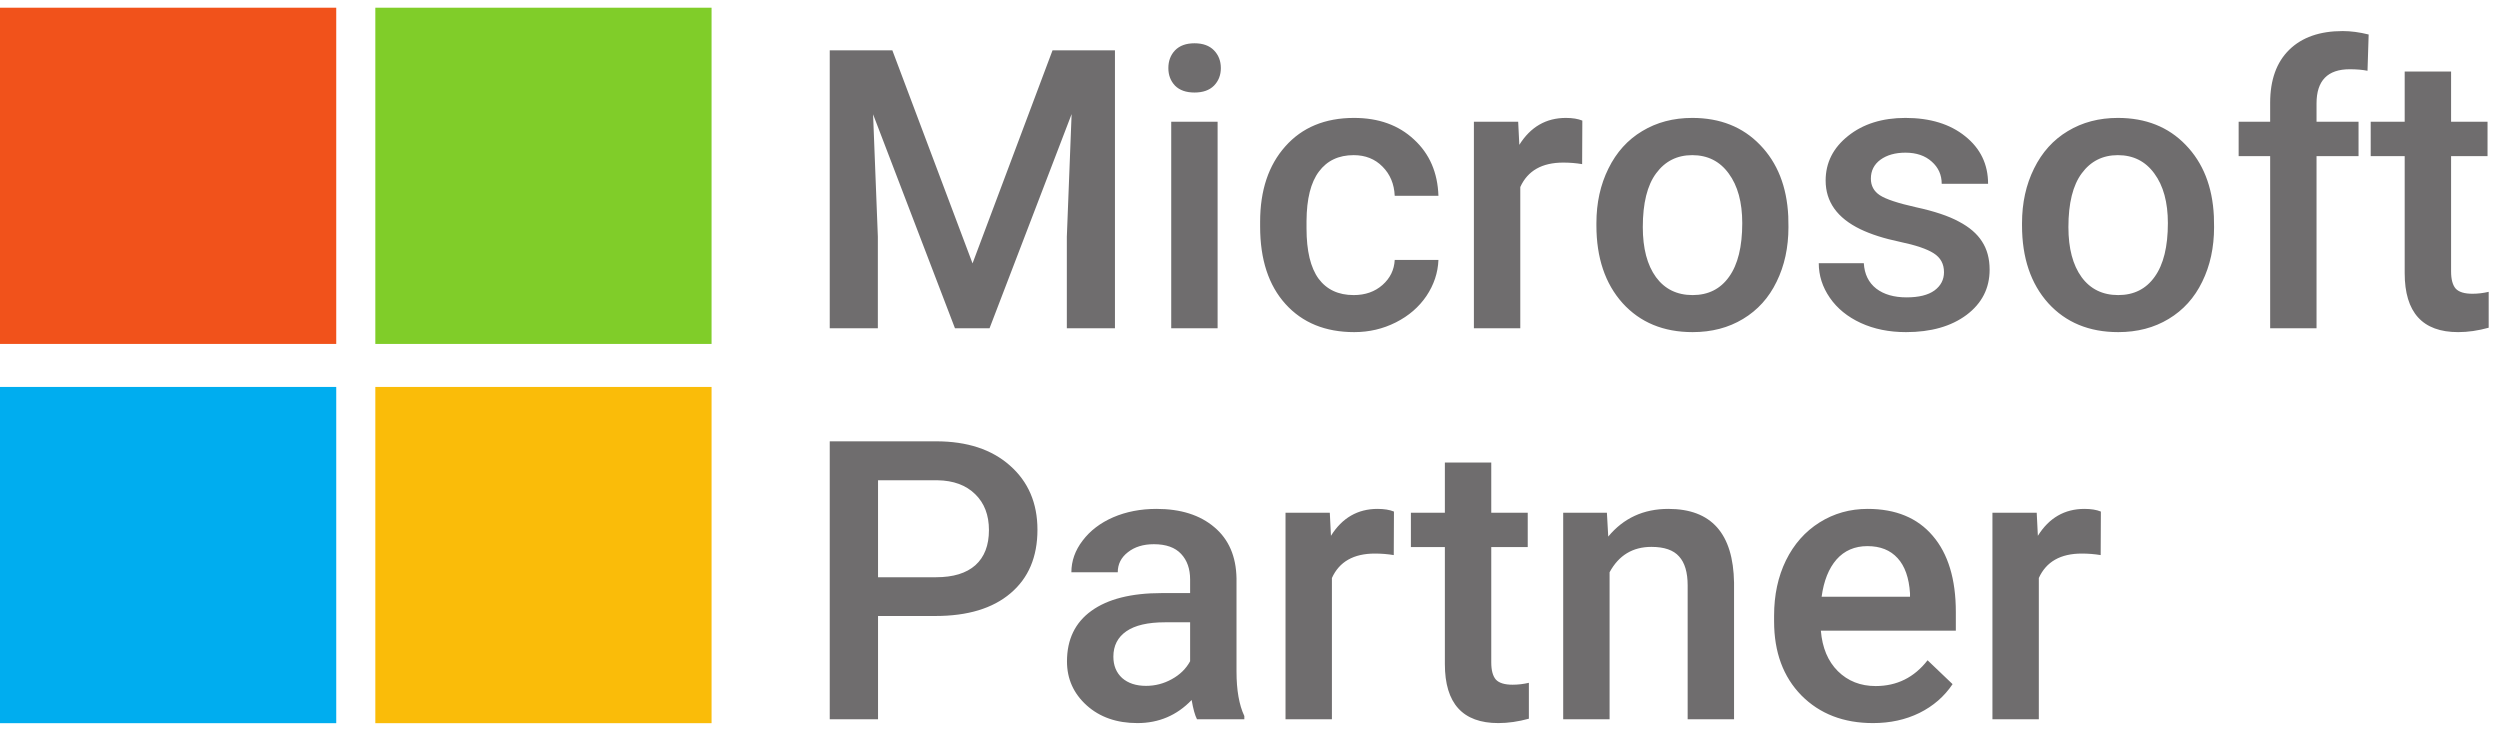
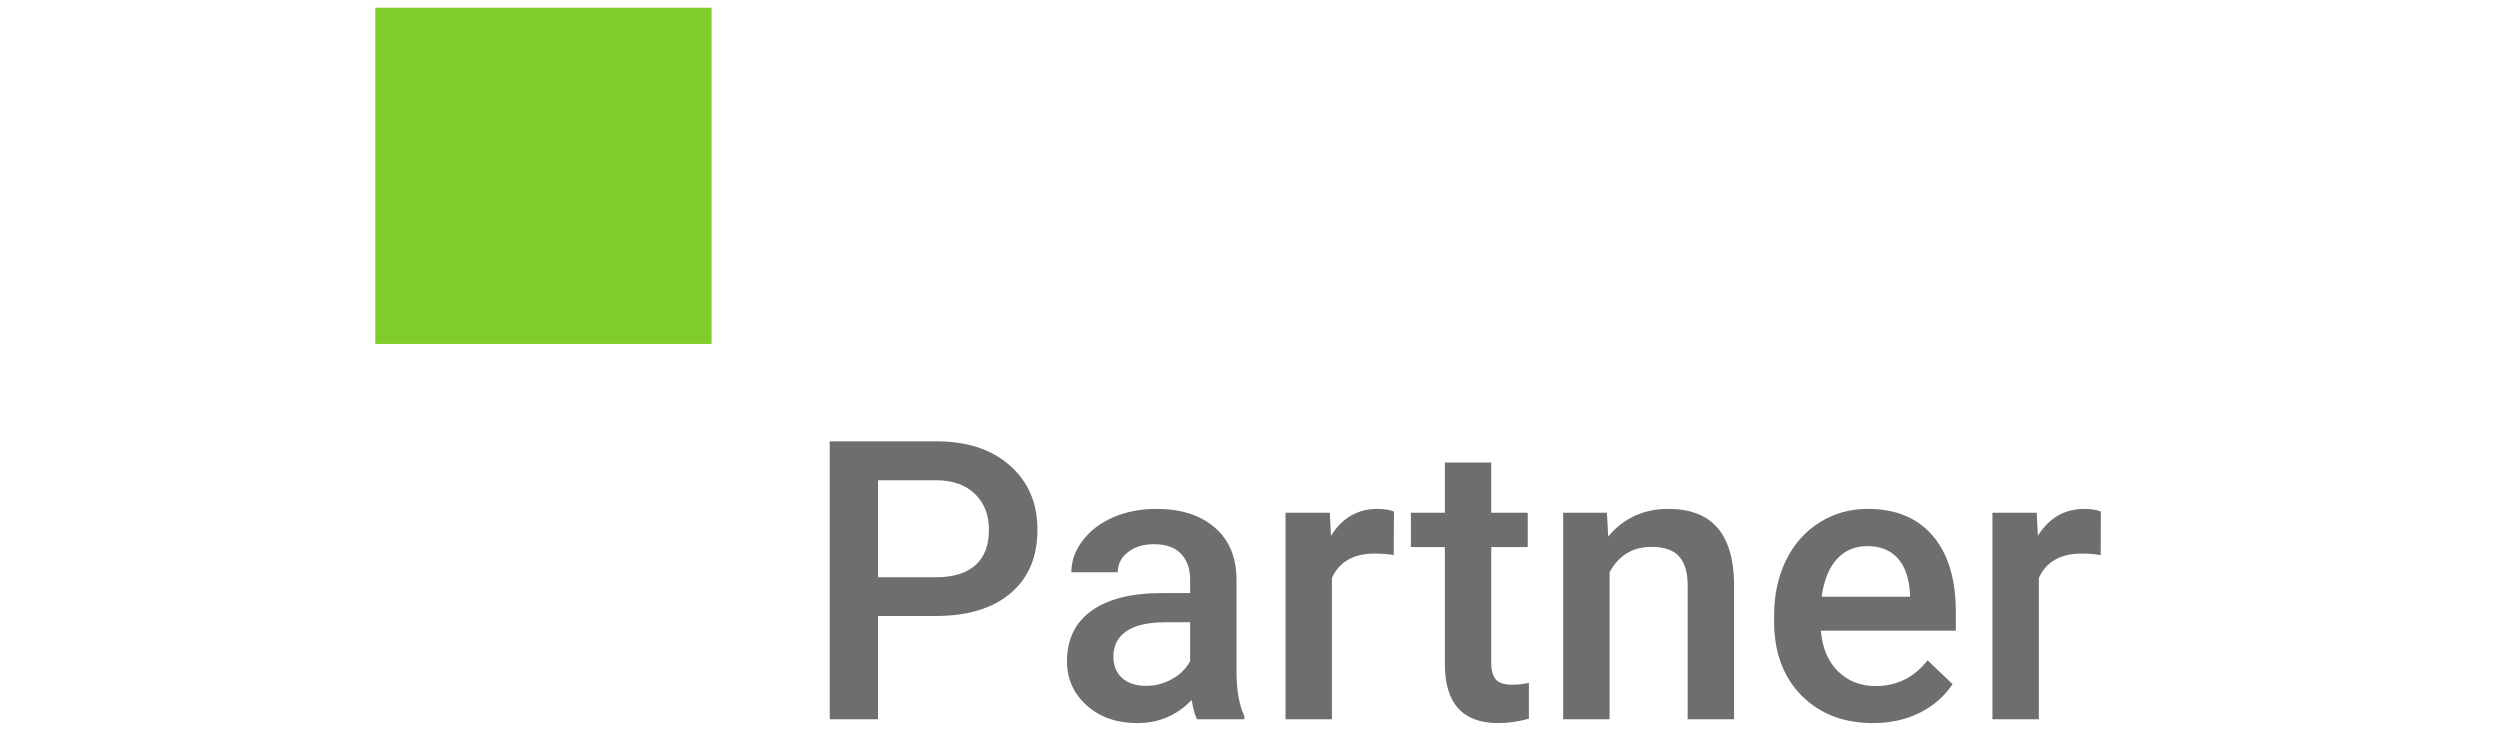
<svg xmlns="http://www.w3.org/2000/svg" width="192" height="56" viewBox="0 0 192 56" fill="none">
-   <path d="M25.823 0.592H0V26.414H25.823V0.592Z" fill="#F1521B" />
-   <path d="M54.648 0.592H28.825V26.414H54.648V0.592Z" fill="#80CD29" />
-   <path d="M25.823 29.717H0V55.54H25.823V29.717Z" fill="#00ADEF" />
-   <path d="M54.648 29.717H28.825V55.54H54.648V29.717Z" fill="#FABC09" />
-   <path d="M68.533 3.866L74.691 20.228L80.834 3.866H85.628V25.213H81.933V18.176L82.3 8.763L75.996 25.213H73.342L67.052 8.778L67.419 18.176V25.213H63.724V3.866H68.533ZM93.512 25.213H89.95V9.35H93.512V25.213ZM89.73 5.23C89.73 4.682 89.9 4.228 90.243 3.866C90.594 3.505 91.093 3.324 91.738 3.324C92.383 3.324 92.882 3.505 93.234 3.866C93.585 4.228 93.761 4.682 93.761 5.23C93.761 5.768 93.585 6.217 93.234 6.579C92.882 6.931 92.383 7.106 91.738 7.106C91.093 7.106 90.594 6.931 90.243 6.579C89.9 6.217 89.73 5.768 89.73 5.23ZM103.962 22.662C104.852 22.662 105.59 22.403 106.176 21.885C106.762 21.367 107.075 20.727 107.114 19.965H110.472C110.433 20.952 110.125 21.875 109.548 22.735C108.971 23.586 108.189 24.26 107.202 24.759C106.215 25.257 105.15 25.507 104.006 25.507C101.787 25.507 100.028 24.788 98.728 23.351C97.428 21.915 96.778 19.93 96.778 17.399V17.032C96.778 14.618 97.423 12.688 98.713 11.241C100.004 9.785 101.763 9.056 103.991 9.056C105.878 9.056 107.412 9.609 108.595 10.713C109.788 11.808 110.413 13.25 110.472 15.038H107.114C107.075 14.129 106.762 13.382 106.176 12.795C105.599 12.209 104.861 11.915 103.962 11.915C102.809 11.915 101.919 12.336 101.294 13.176C100.668 14.007 100.351 15.273 100.341 16.974V17.546C100.341 19.266 100.648 20.551 101.264 21.401C101.89 22.242 102.789 22.662 103.962 22.662ZM121.508 12.605C121.039 12.526 120.555 12.487 120.057 12.487C118.424 12.487 117.325 13.113 116.758 14.364V25.213H113.195V9.35H116.596L116.684 11.124C117.545 9.746 118.737 9.056 120.262 9.056C120.77 9.056 121.19 9.125 121.523 9.262L121.508 12.605ZM122.604 17.135C122.604 15.581 122.912 14.183 123.528 12.942C124.144 11.691 125.009 10.733 126.123 10.068C127.237 9.394 128.517 9.056 129.964 9.056C132.104 9.056 133.839 9.746 135.169 11.124C136.508 12.502 137.231 14.33 137.339 16.607L137.353 17.443C137.353 19.006 137.05 20.404 136.444 21.636C135.848 22.868 134.988 23.82 133.864 24.495C132.75 25.169 131.459 25.507 129.993 25.507C127.755 25.507 125.961 24.764 124.613 23.278C123.274 21.782 122.604 19.794 122.604 17.311V17.135ZM126.167 17.443C126.167 19.075 126.504 20.356 127.178 21.284C127.853 22.203 128.791 22.662 129.993 22.662C131.196 22.662 132.129 22.193 132.794 21.255C133.468 20.316 133.805 18.943 133.805 17.135C133.805 15.532 133.458 14.261 132.764 13.323C132.08 12.384 131.147 11.915 129.964 11.915C128.801 11.915 127.877 12.38 127.193 13.308C126.509 14.227 126.167 15.605 126.167 17.443ZM149.299 20.903C149.299 20.268 149.035 19.784 148.507 19.451C147.989 19.119 147.124 18.826 145.912 18.572C144.7 18.318 143.688 17.995 142.877 17.604C141.098 16.744 140.209 15.498 140.209 13.865C140.209 12.497 140.785 11.353 141.939 10.435C143.092 9.516 144.558 9.056 146.337 9.056C148.233 9.056 149.763 9.526 150.926 10.464C152.099 11.402 152.685 12.619 152.685 14.115H149.123C149.123 13.43 148.868 12.864 148.36 12.414C147.852 11.955 147.178 11.725 146.337 11.725C145.555 11.725 144.915 11.906 144.416 12.267C143.928 12.629 143.683 13.113 143.683 13.719C143.683 14.266 143.913 14.691 144.372 14.994C144.832 15.297 145.76 15.605 147.158 15.918C148.556 16.221 149.651 16.588 150.442 17.018C151.244 17.438 151.835 17.946 152.216 18.542C152.607 19.139 152.803 19.862 152.803 20.712C152.803 22.139 152.211 23.298 151.029 24.187C149.846 25.067 148.297 25.507 146.381 25.507C145.081 25.507 143.923 25.272 142.906 24.803C141.89 24.334 141.098 23.689 140.531 22.868C139.964 22.046 139.681 21.162 139.681 20.214H143.141C143.19 21.054 143.507 21.704 144.094 22.164C144.68 22.613 145.457 22.838 146.425 22.838C147.363 22.838 148.077 22.662 148.565 22.31C149.054 21.949 149.299 21.48 149.299 20.903ZM155.291 17.135C155.291 15.581 155.599 14.183 156.215 12.942C156.831 11.691 157.696 10.733 158.81 10.068C159.924 9.394 161.205 9.056 162.651 9.056C164.792 9.056 166.527 9.746 167.856 11.124C169.195 12.502 169.919 14.33 170.026 16.607L170.041 17.443C170.041 19.006 169.738 20.404 169.132 21.636C168.535 22.868 167.675 23.82 166.551 24.495C165.437 25.169 164.147 25.507 162.681 25.507C160.442 25.507 158.649 24.764 157.3 23.278C155.961 21.782 155.291 19.794 155.291 17.311V17.135ZM158.854 17.443C158.854 19.075 159.192 20.356 159.866 21.284C160.54 22.203 161.479 22.662 162.681 22.662C163.883 22.662 164.816 22.193 165.481 21.255C166.156 20.316 166.493 18.943 166.493 17.135C166.493 15.532 166.146 14.261 165.452 13.323C164.768 12.384 163.834 11.915 162.651 11.915C161.488 11.915 160.565 12.38 159.881 13.308C159.196 14.227 158.854 15.605 158.854 17.443ZM174.348 25.213V11.989H171.928V9.35H174.348V7.898C174.348 6.139 174.836 4.78 175.814 3.822C176.791 2.865 178.159 2.386 179.919 2.386C180.544 2.386 181.209 2.474 181.913 2.65L181.825 5.435C181.434 5.357 180.979 5.318 180.461 5.318C178.761 5.318 177.91 6.193 177.91 7.942V9.35H181.136V11.989H177.91V25.213H174.348ZM188.243 5.494V9.35H191.043V11.989H188.243V20.844C188.243 21.45 188.36 21.89 188.595 22.164C188.839 22.428 189.269 22.56 189.885 22.56C190.296 22.56 190.711 22.511 191.131 22.413V25.169C190.32 25.394 189.538 25.507 188.785 25.507C186.049 25.507 184.68 23.996 184.68 20.976V11.989H182.07V9.35H184.68V5.494H188.243Z" fill="#6F6D6E" />
+   <path d="M54.648 0.592H28.825V26.414H54.648V0.592" fill="#80CD29" />
  <path d="M67.433 47.308V55.24H63.724V33.893H71.89C74.275 33.893 76.166 34.514 77.564 35.755C78.972 36.996 79.676 38.638 79.676 40.681C79.676 42.773 78.987 44.4 77.608 45.563C76.24 46.726 74.319 47.308 71.846 47.308H67.433ZM67.433 44.332H71.89C73.21 44.332 74.216 44.024 74.91 43.408C75.605 42.782 75.951 41.883 75.951 40.71C75.951 39.557 75.6 38.638 74.896 37.954C74.192 37.26 73.225 36.903 71.993 36.884H67.433V44.332ZM91.929 55.24C91.772 54.937 91.635 54.443 91.518 53.759C90.385 54.942 88.996 55.533 87.354 55.533C85.761 55.533 84.461 55.078 83.454 54.17C82.448 53.26 81.944 52.137 81.944 50.797C81.944 49.107 82.57 47.811 83.821 46.912C85.082 46.003 86.88 45.549 89.216 45.549H91.401V44.508C91.401 43.687 91.171 43.032 90.712 42.543C90.252 42.045 89.554 41.795 88.615 41.795C87.804 41.795 87.139 42.001 86.621 42.411C86.103 42.812 85.844 43.325 85.844 43.95H82.282C82.282 43.081 82.57 42.269 83.147 41.517C83.723 40.755 84.505 40.158 85.492 39.728C86.49 39.298 87.599 39.083 88.82 39.083C90.678 39.083 92.159 39.552 93.263 40.49C94.368 41.419 94.934 42.729 94.964 44.42V51.575C94.964 53.002 95.164 54.14 95.565 54.991V55.24H91.929ZM88.014 52.674C88.718 52.674 89.378 52.503 89.993 52.161C90.619 51.819 91.088 51.359 91.401 50.783V47.792H89.48C88.161 47.792 87.169 48.021 86.504 48.481C85.84 48.94 85.507 49.59 85.507 50.431C85.507 51.115 85.732 51.662 86.181 52.073C86.641 52.474 87.252 52.674 88.014 52.674ZM107.041 42.631C106.572 42.553 106.088 42.514 105.59 42.514C103.957 42.514 102.858 43.139 102.291 44.39V55.24H98.728V39.376H102.129L102.217 41.15C103.078 39.772 104.27 39.083 105.795 39.083C106.303 39.083 106.723 39.151 107.056 39.288L107.041 42.631ZM114.529 35.52V39.376H117.33V42.015H114.529V50.871C114.529 51.477 114.646 51.916 114.881 52.19C115.125 52.454 115.556 52.586 116.171 52.586C116.582 52.586 116.997 52.537 117.418 52.44V55.196C116.606 55.42 115.824 55.533 115.072 55.533C112.335 55.533 110.966 54.023 110.966 51.003V42.015H108.357V39.376H110.966V35.52H114.529ZM123.41 39.376L123.513 41.209C124.686 39.791 126.225 39.083 128.131 39.083C131.435 39.083 133.116 40.974 133.175 44.757V55.24H129.612V44.962C129.612 43.956 129.392 43.213 128.952 42.734C128.522 42.245 127.814 42.001 126.826 42.001C125.39 42.001 124.319 42.651 123.616 43.95V55.24H120.053V39.376H123.41ZM143.845 55.533C141.587 55.533 139.754 54.825 138.347 53.407C136.949 51.98 136.25 50.084 136.25 47.718V47.279C136.25 45.695 136.553 44.283 137.159 43.042C137.775 41.79 138.635 40.818 139.74 40.124C140.844 39.43 142.076 39.083 143.434 39.083C145.594 39.083 147.261 39.772 148.434 41.15C149.616 42.528 150.208 44.478 150.208 47V48.437H139.842C139.95 49.747 140.384 50.783 141.147 51.545C141.919 52.307 142.887 52.689 144.05 52.689C145.682 52.689 147.012 52.029 148.038 50.709L149.958 52.542C149.323 53.49 148.473 54.228 147.407 54.756C146.352 55.274 145.164 55.533 143.845 55.533ZM143.42 41.942C142.442 41.942 141.65 42.284 141.044 42.968C140.448 43.653 140.067 44.605 139.901 45.827H146.689V45.563C146.611 44.371 146.293 43.471 145.736 42.866C145.179 42.25 144.407 41.942 143.42 41.942ZM161.332 42.631C160.863 42.553 160.379 42.514 159.881 42.514C158.248 42.514 157.149 43.139 156.582 44.39V55.24H153.019V39.376H156.42L156.508 41.15C157.369 39.772 158.561 39.083 160.086 39.083C160.594 39.083 161.014 39.151 161.347 39.288L161.332 42.631Z" fill="#6F6D6E" />
</svg>